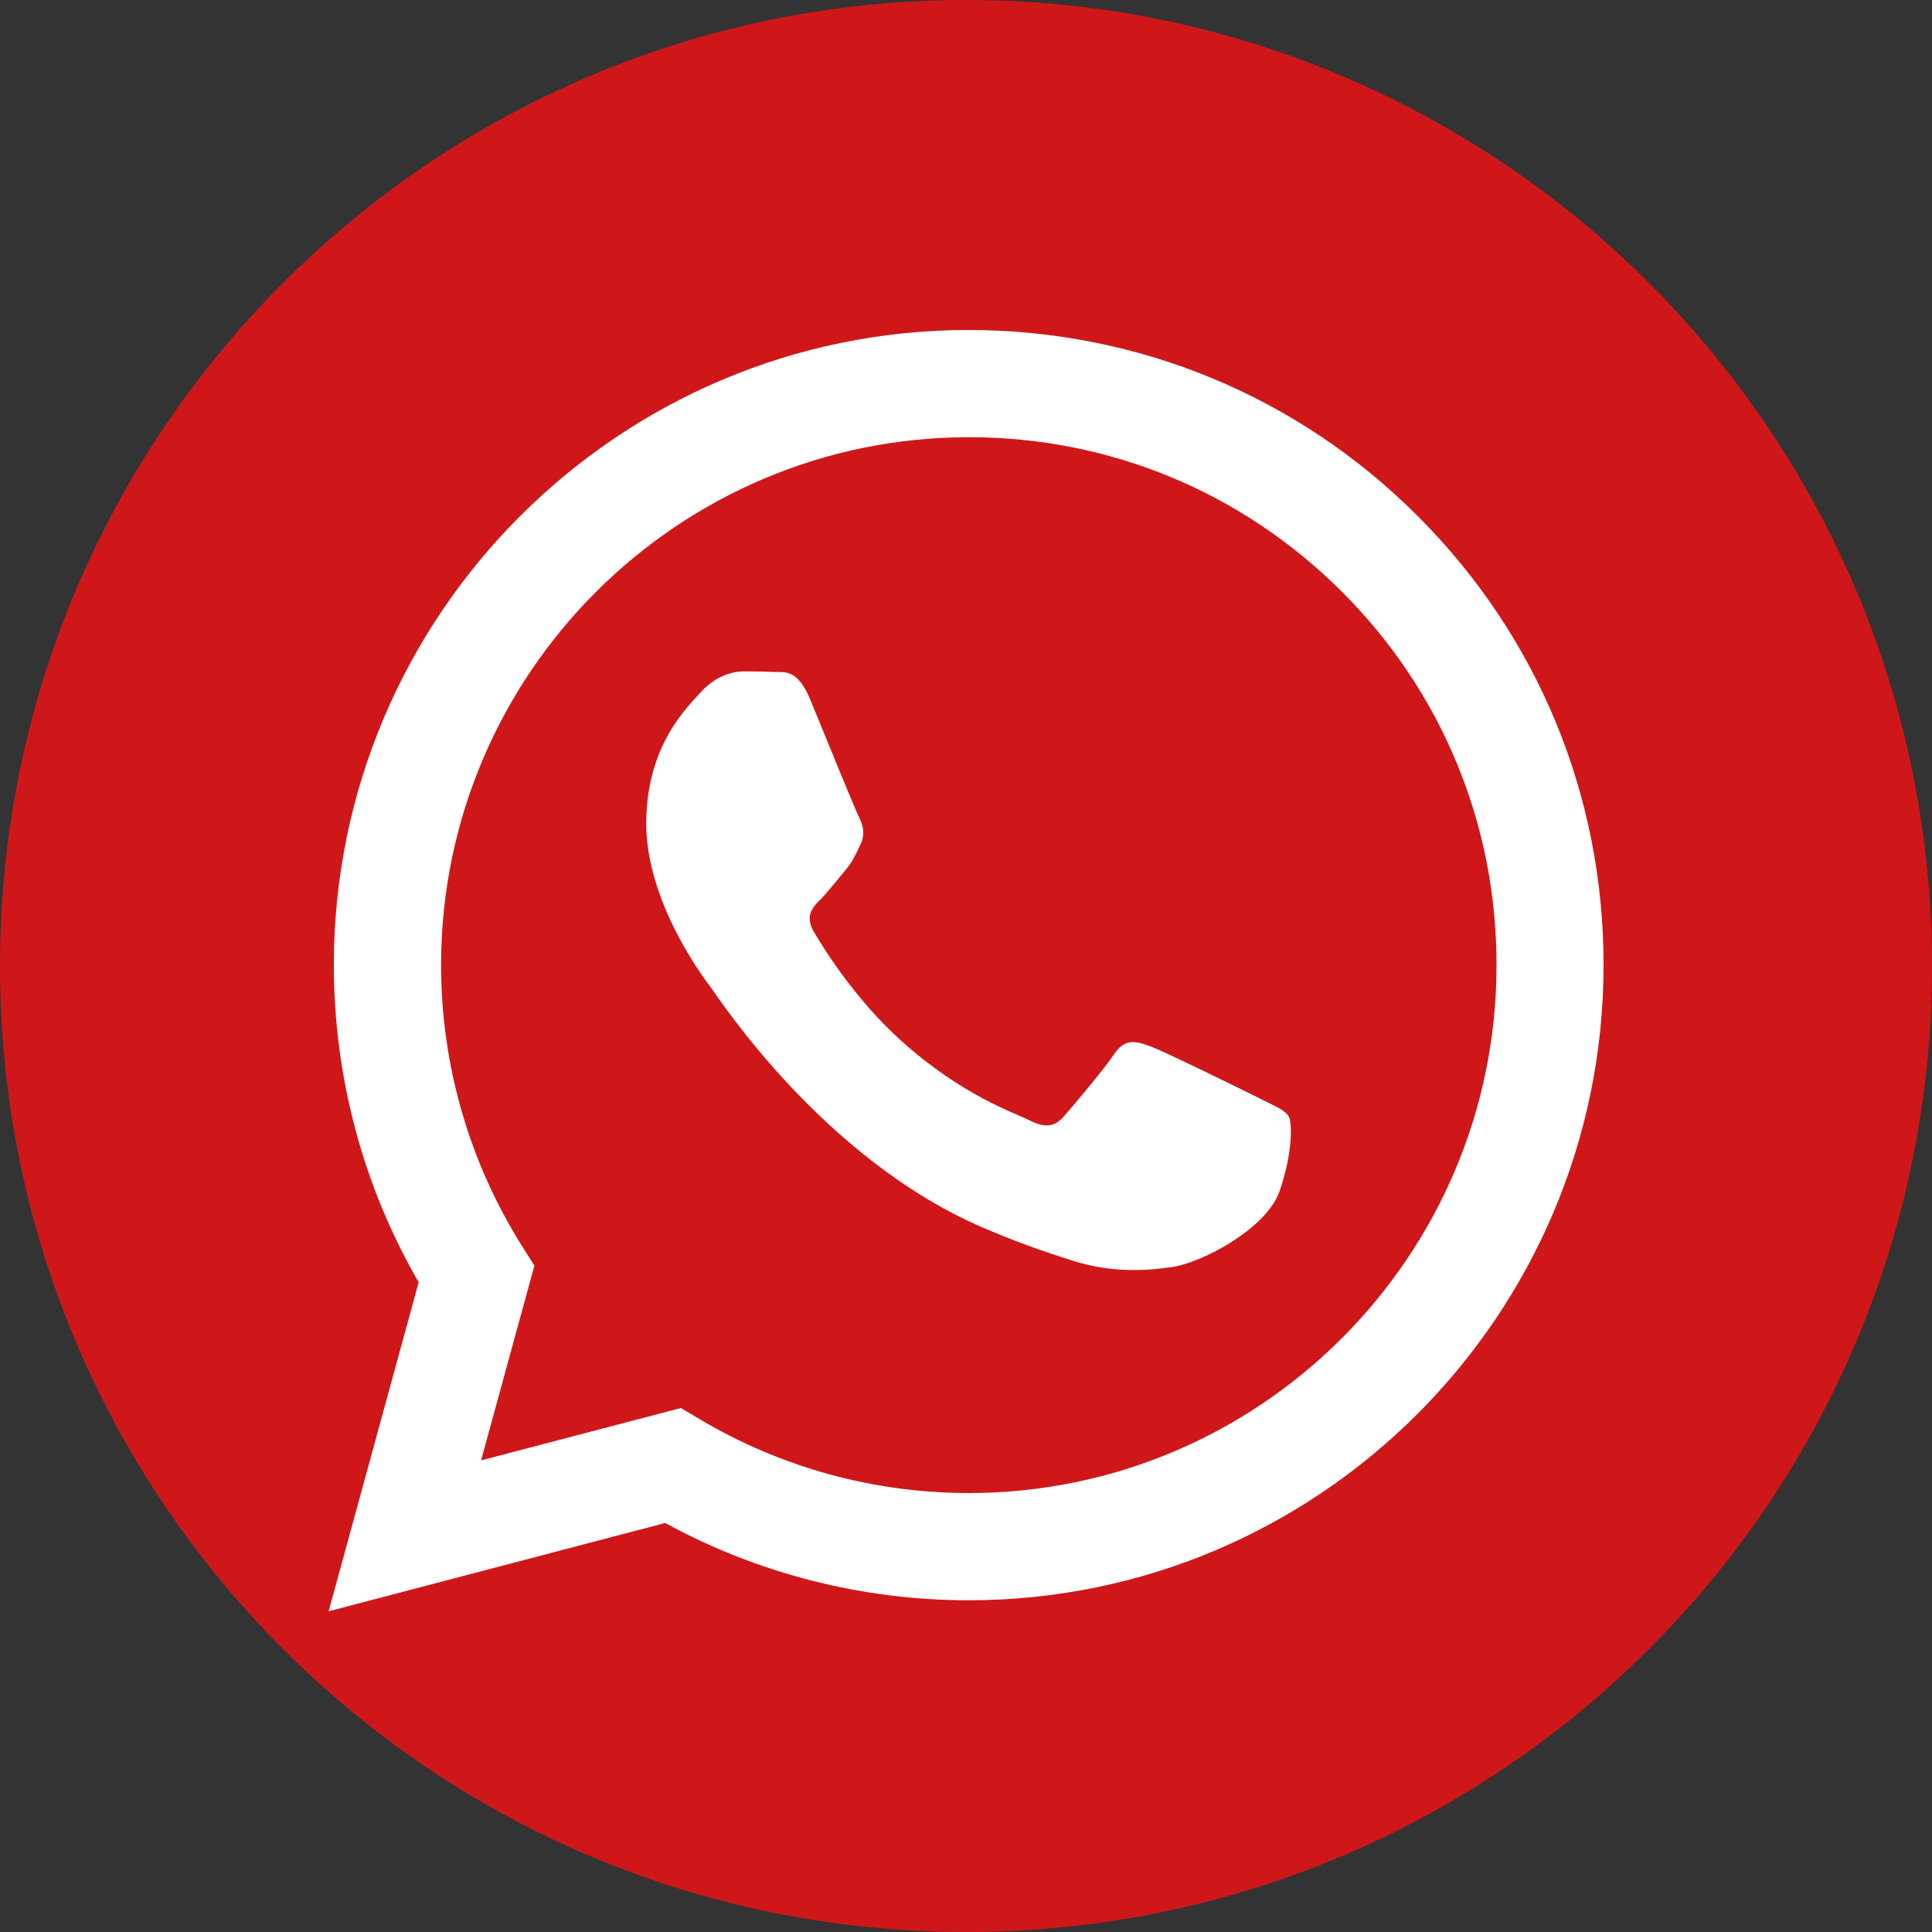
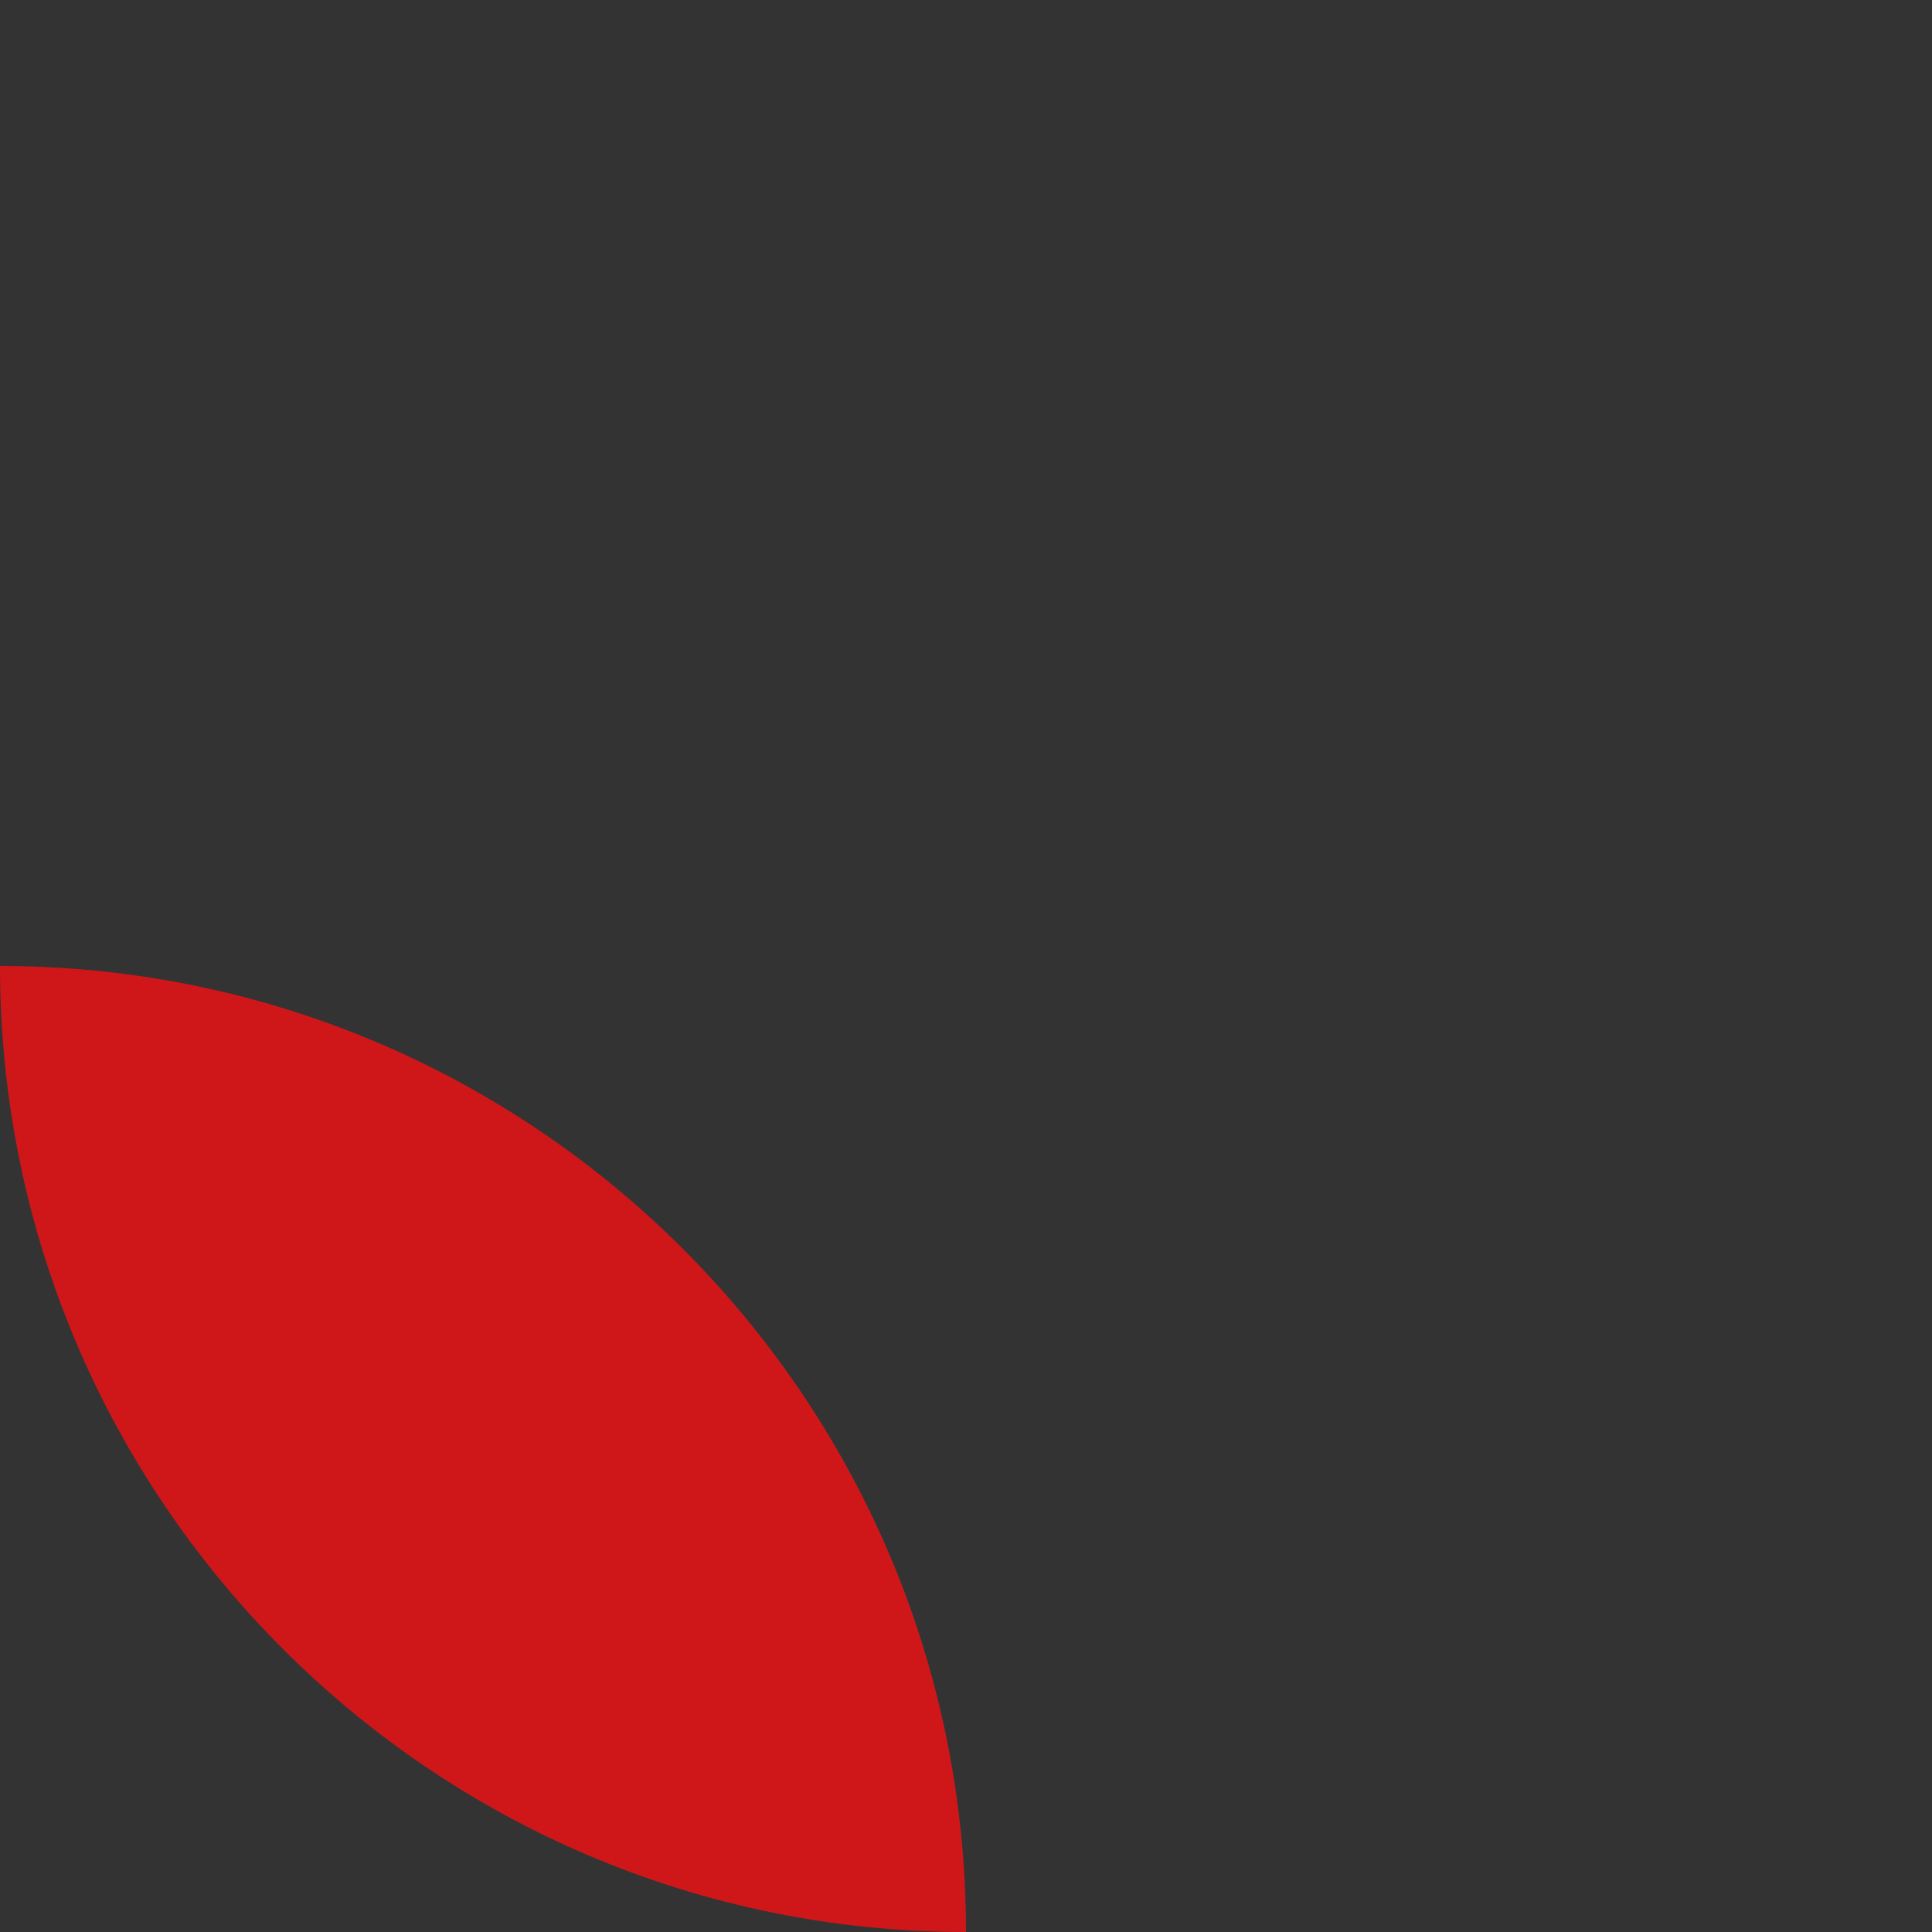
<svg xmlns="http://www.w3.org/2000/svg" xml:space="preserve" width="7750px" height="7750px" version="1.1" style="shape-rendering:geometricPrecision; text-rendering:geometricPrecision; image-rendering:optimizeQuality; fill-rule:evenodd; clip-rule:evenodd" viewBox="0 0 7750 7750">
  <rect x="0" y="0" width="7750" height="7750" fill="#333333" stroke="none" />
  <defs>
    <style type="text/css"> .fil1 {fill:white} .fil0 {fill:#CF1719;fill-rule:nonzero} </style>
  </defs>
  <g id="Слой_x0020_1">
-     <path class="fil0" d="M3875 7750l0 0c-2139.78,0 -3875,-1735.22 -3875,-3875l0 0c0,-2139.78 1735.22,-3875 3875,-3875l0 0c2139.78,0 3875,1735.22 3875,3875l0 0c0,2139.78 -1735.22,3875 -3875,3875z" />
+     <path class="fil0" d="M3875 7750l0 0c-2139.78,0 -3875,-1735.22 -3875,-3875l0 0l0 0c2139.78,0 3875,1735.22 3875,3875l0 0c0,2139.78 -1735.22,3875 -3875,3875z" />
    <g id="_2328625132832">
      <g id="WA_Logo">
        <g>
-           <path class="fil1" d="M5687.72 2070.81c-480.5,-481.28 -1120.66,-746.34 -1801.88,-747.12 -1403.53,0 -2546.65,1142.37 -2546.65,2546.65 0,448.72 117.03,887.38 340.25,1273.35l-361.16 1319.81 1350.03 -354.19c372,203.07 790.5,310 1216.75,310l0.78 0c0,0 0,0 0,0 1403.53,0 2545.88,-1142.34 2546.66,-2546.62 0.78,-680.47 -263.5,-1320.63 -744.78,-1801.88l0 0zm-1801.1 3918.38l-0.78 0c-379.75,0 -752.53,-102.28 -1077.25,-295.25l-77.5 -45.75 -801.34 210.03 213.9 -781.19 -50.37 -79.84c-211.59,-337.13 -323.97,-726.16 -323.97,-1126.85 0.78,-1167.15 950.16,-2116.53 2118.09,-2116.53 565.75,0 1096.63,220.88 1496.54,620.78 399.87,399.91 619.99,932.35 619.21,1497.32 0,1167.9 -950.15,2117.28 -2116.53,2117.28l0 0zm1160.94 -1585.63c-63.53,-31.78 -376.62,-186 -434.75,-206.94 -58.12,-20.93 -100.75,-31.78 -143.37,31.79 -42.63,63.53 -164.31,206.9 -201.5,249.53 -37.22,42.62 -74.41,48.06 -137.97,16.28 -63.53,-31.78 -268.91,-99.19 -511.5,-316.19 -189.09,-168.97 -316.97,-377.44 -354.16,-440.97 -37.22,-63.56 -3.87,-98.44 27.88,-130.22 28.69,-28.65 63.56,-74.4 95.34,-111.59 31.78,-37.19 42.63,-63.56 63.53,-106.19 20.94,-42.62 10.88,-79.81 -5.4,-111.59 -16.28,-31.78 -143.38,-344.88 -196.1,-472.75 -51.9,-124 -103.84,-106.94 -143.37,-109.28 -37.19,-1.53 -79.81,-2.32 -121.66,-2.32 -42.62,0 -111.59,16.29 -169.72,79.82 -58.12,63.56 -222.43,217.78 -222.43,530.87 0,313.13 227.84,616.13 259.62,658 31.78,42.63 448.72,685.1 1087.31,961 151.91,65.88 270.5,104.63 362.72,134.06 152.66,48.82 291.41,41.85 400.66,25.57 122.47,-18.6 376.66,-154.22 429.38,-302.25 52.68,-148.78 52.68,-275.88 37.18,-302.25 -15.5,-26.35 -58.12,-41.85 -121.69,-74.38l0 0z" />
-         </g>
+           </g>
      </g>
    </g>
  </g>
</svg>